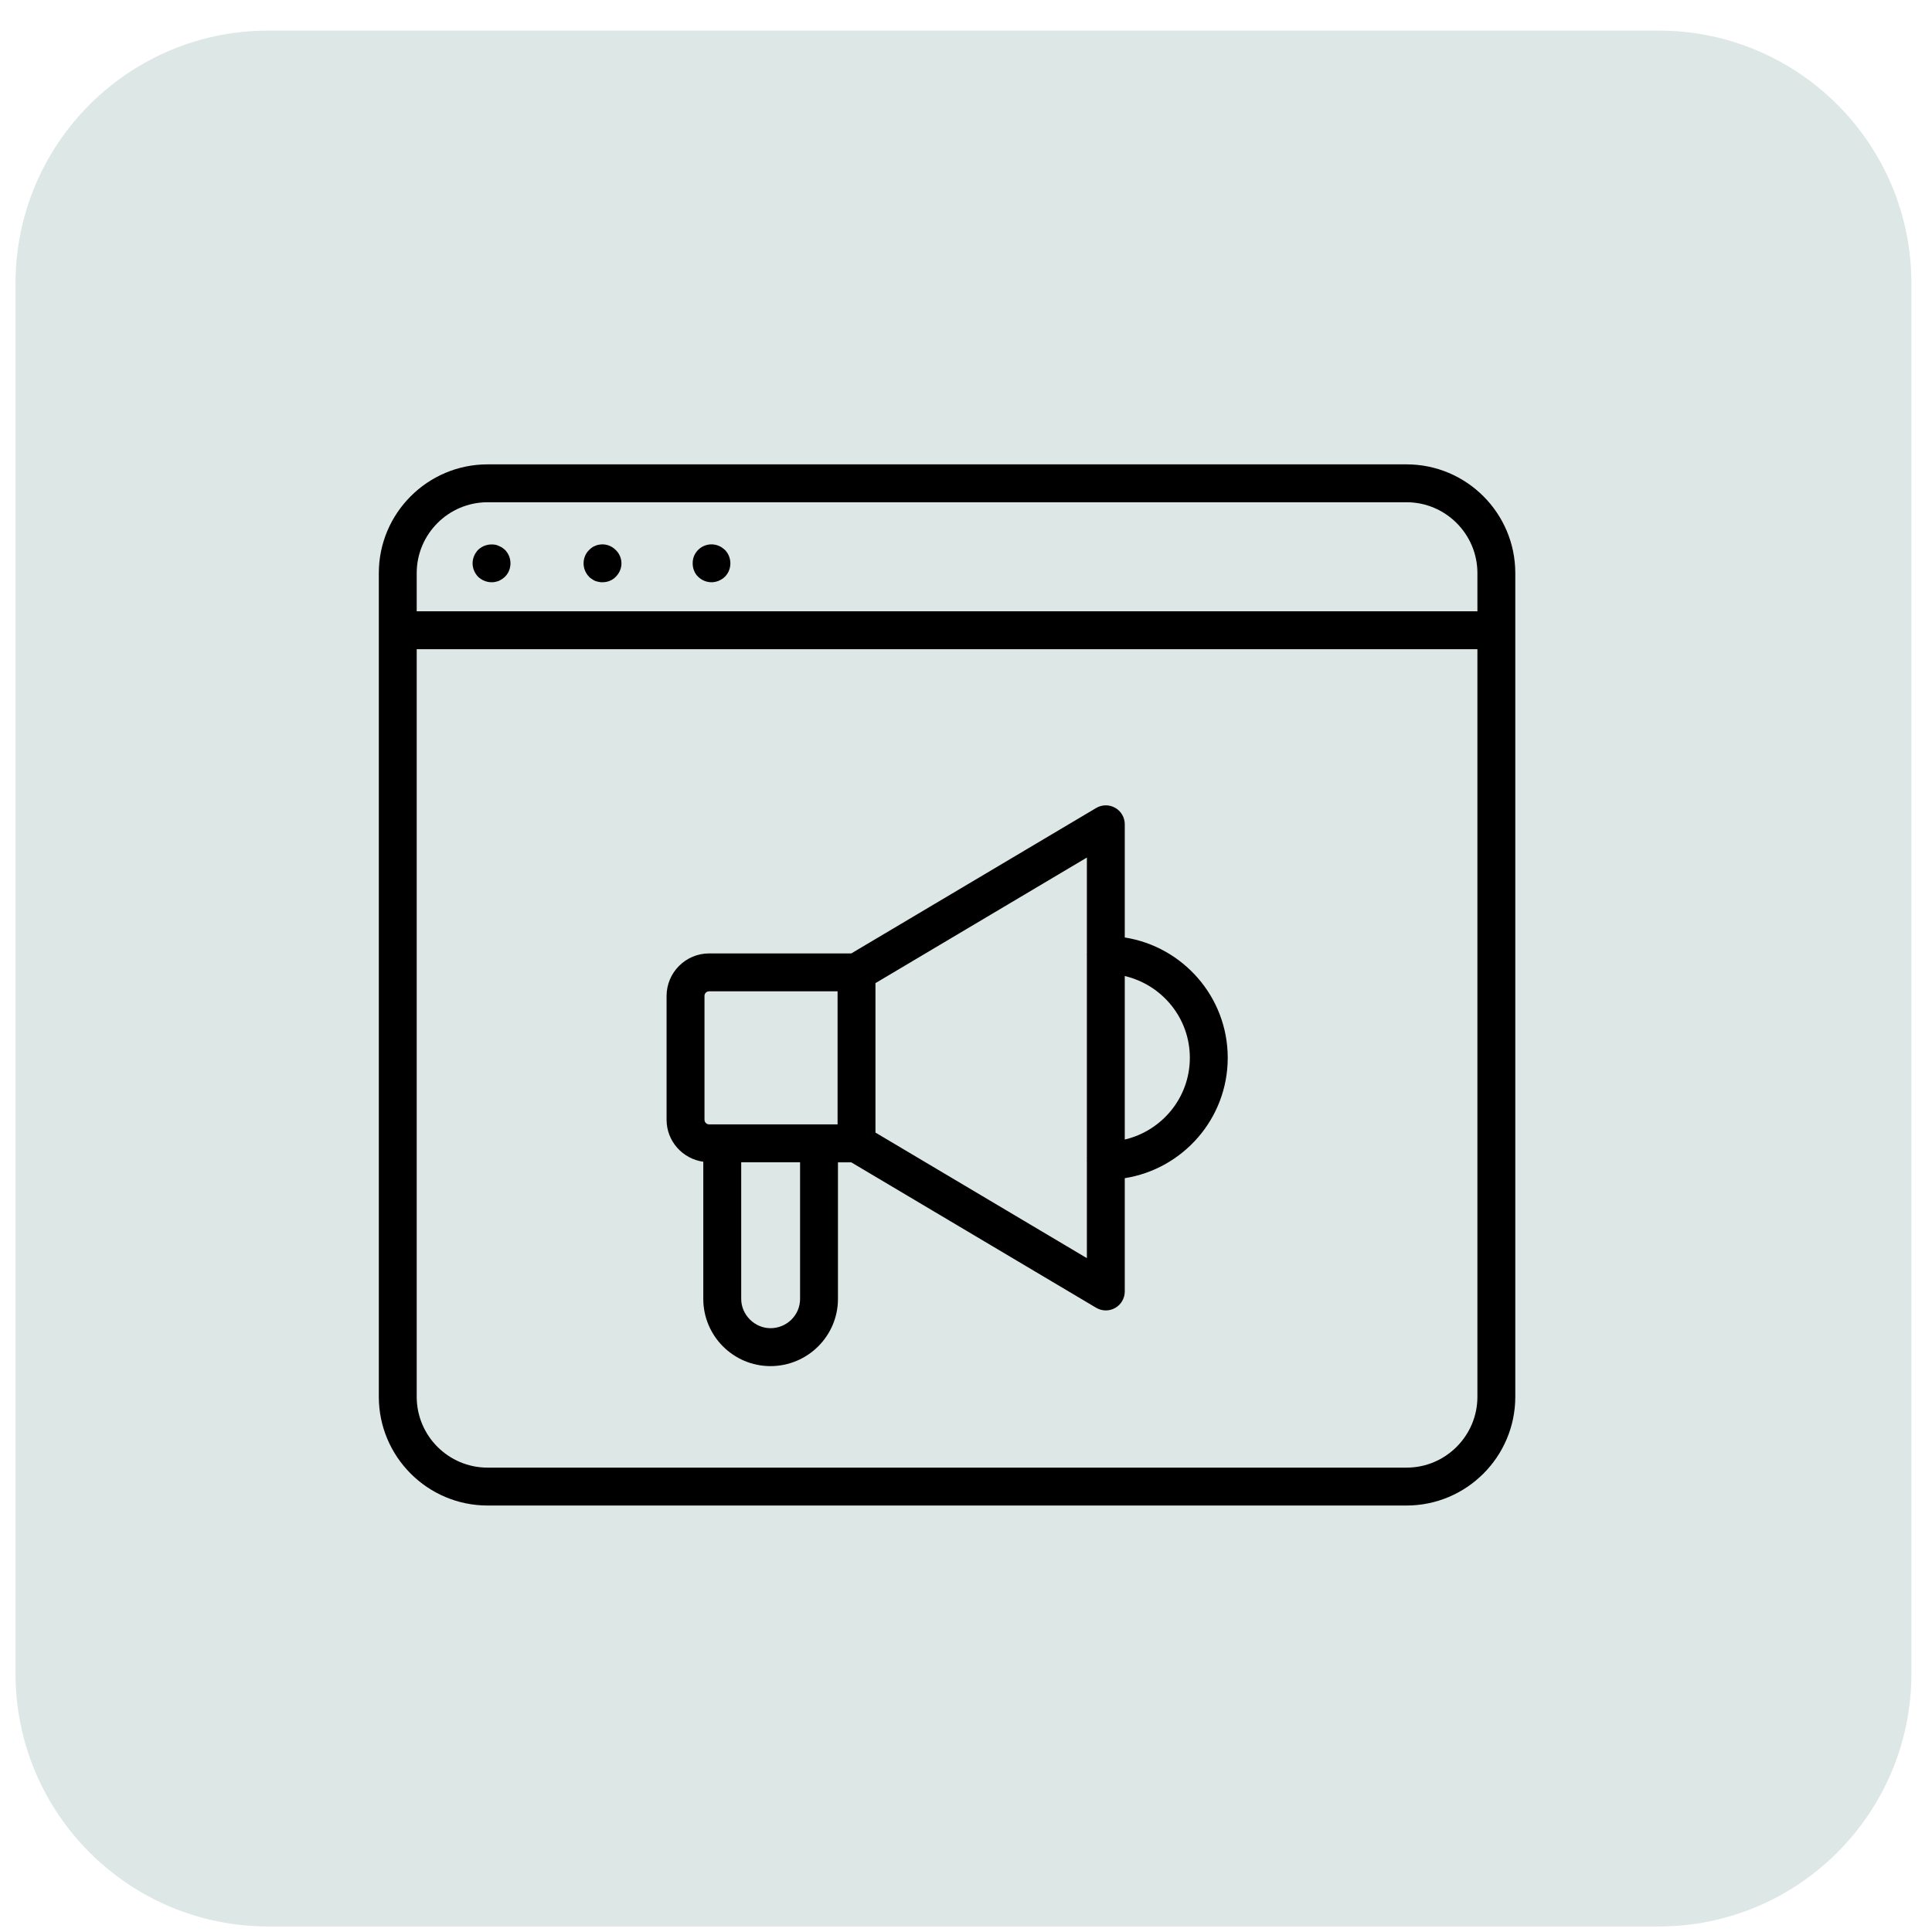
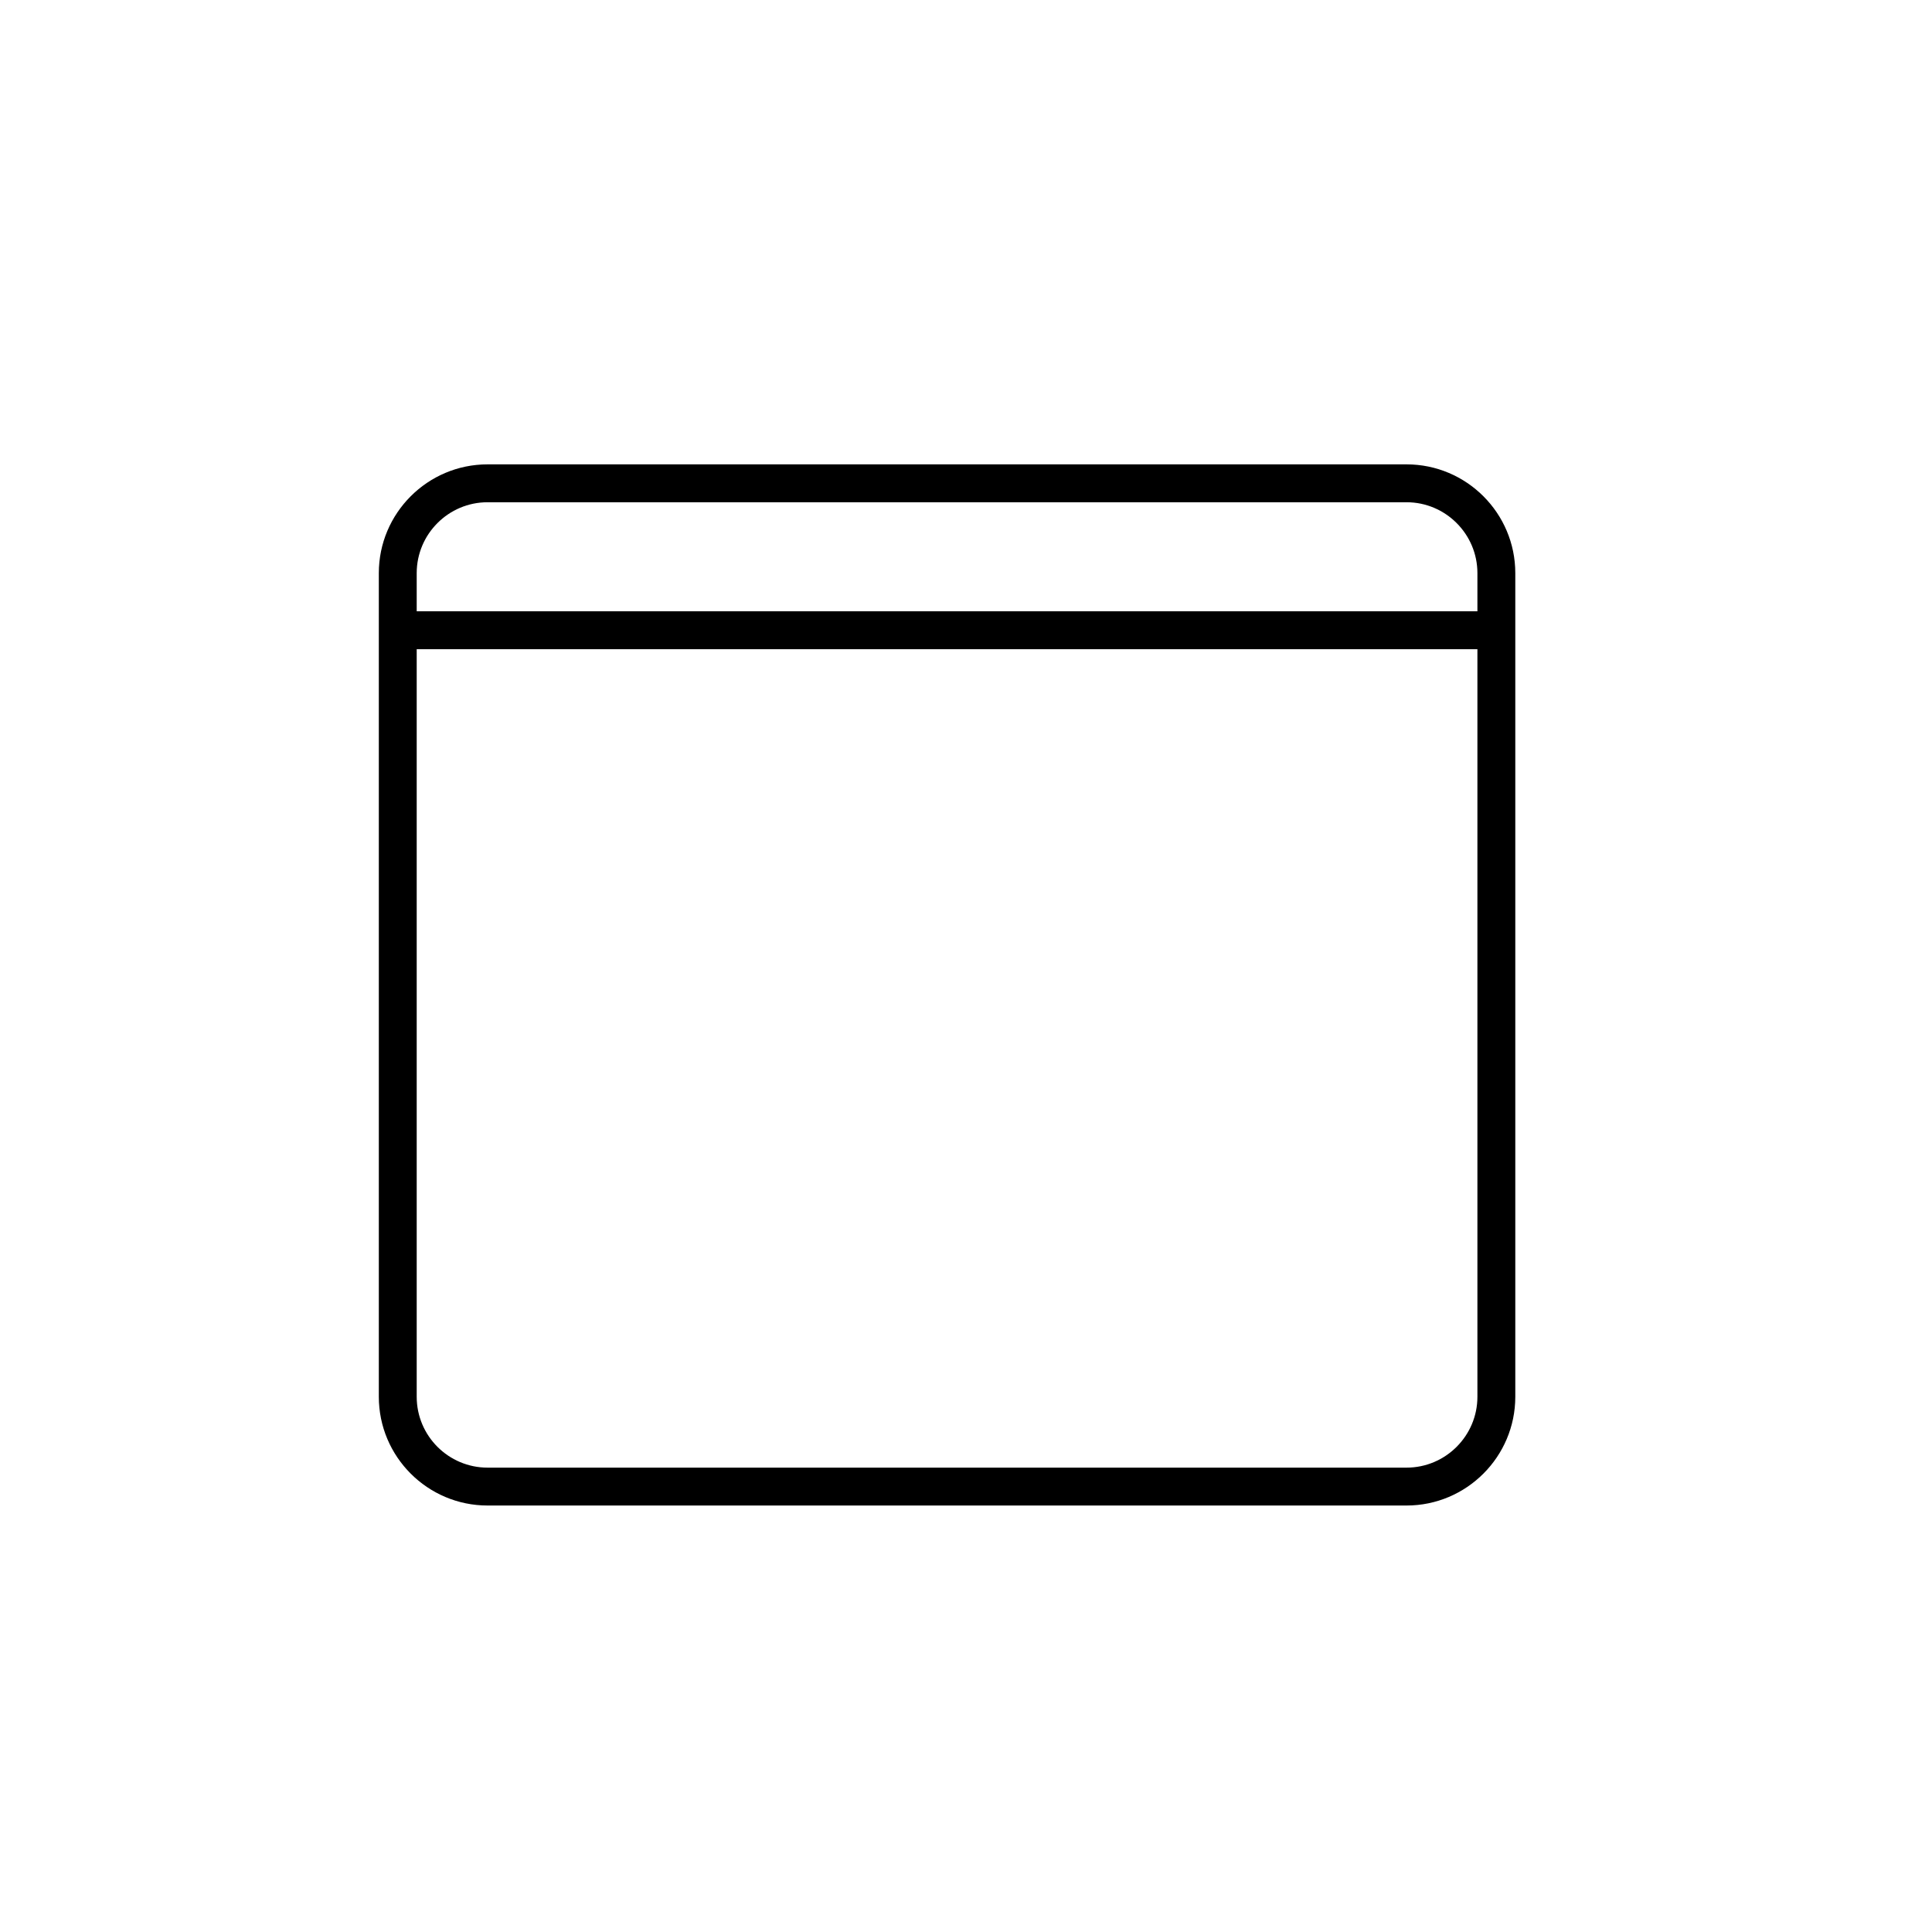
<svg xmlns="http://www.w3.org/2000/svg" width="51" height="51" viewBox="0 0 51 51" fill="none">
-   <path d="M43.783 0.808H7.083C3.398 0.808 0.41 3.796 0.41 7.481V44.181C0.41 47.867 3.398 50.854 7.083 50.854H43.783C47.469 50.854 50.456 47.867 50.456 44.181V7.481C50.456 3.796 47.469 0.808 43.783 0.808Z" fill="#00504C" fill-opacity="0.14" />
-   <path d="M29.691 24.747V21.759C29.691 21.579 29.595 21.413 29.439 21.325C29.282 21.235 29.091 21.238 28.936 21.329L22.472 25.168H18.719C18.1 25.168 17.596 25.672 17.596 26.291V29.559C17.596 30.126 18.019 30.591 18.565 30.667V34.288C18.565 35.266 19.361 36.062 20.338 36.062C21.321 36.062 22.12 35.266 22.12 34.288V30.683H22.472L28.936 34.522C29.014 34.568 29.103 34.592 29.191 34.592C29.277 34.592 29.362 34.57 29.439 34.526C29.595 34.437 29.691 34.271 29.691 34.092V31.101C31.228 30.858 32.409 29.528 32.409 27.924C32.409 26.32 31.228 24.989 29.691 24.747ZM18.596 26.291C18.596 26.223 18.651 26.168 18.719 26.168H22.11V29.681H21.621H21.62H21.619H19.067H19.066H19.065H18.72C18.652 29.681 18.597 29.626 18.597 29.558V26.291L18.596 26.291ZM21.12 34.288C21.12 34.715 20.77 35.061 20.339 35.061C19.92 35.061 19.566 34.707 19.566 34.288V30.682H21.12V34.288ZM23.11 29.897V25.952L28.691 22.637V25.186C28.691 25.192 28.688 25.197 28.688 25.203C28.688 25.209 28.691 25.214 28.691 25.22V30.627C28.691 30.633 28.688 30.637 28.688 30.643C28.688 30.649 28.691 30.654 28.691 30.66V33.212L23.11 29.897ZM29.691 30.081V25.765C30.673 25.995 31.409 26.872 31.409 27.923C31.409 28.974 30.673 29.851 29.691 30.081Z" fill="black" />
  <path d="M37.129 12.258H12.871C11.288 12.258 10 13.546 10 15.129V36.871C10 38.454 11.288 39.742 12.871 39.742H37.129C38.712 39.742 40 38.454 40 36.871V15.129C40 13.546 38.712 12.258 37.129 12.258ZM12.871 13.258H37.129C38.16 13.258 39 14.098 39 15.129V16.137H11V15.129C11 14.098 11.839 13.258 12.871 13.258ZM37.129 38.742H12.871C11.839 38.742 11 37.903 11 36.871V17.137H39V36.871C39 37.902 38.16 38.742 37.129 38.742Z" fill="black" />
-   <path d="M15.625 15.285C15.65 15.305 15.68 15.32 15.71 15.335C15.74 15.345 15.775 15.355 15.805 15.36C15.84 15.37 15.87 15.37 15.905 15.37C16.035 15.37 16.165 15.32 16.255 15.225C16.35 15.13 16.405 15.005 16.405 14.87C16.405 14.74 16.35 14.61 16.255 14.52C16.14 14.4 15.965 14.345 15.805 14.38C15.775 14.385 15.74 14.395 15.71 14.41C15.68 14.42 15.65 14.435 15.625 14.455C15.6 14.475 15.57 14.495 15.55 14.52C15.456 14.61 15.405 14.74 15.405 14.87C15.405 15 15.456 15.13 15.55 15.225C15.57 15.25 15.601 15.27 15.625 15.285Z" fill="black" />
-   <path d="M12.975 15.37C13.01 15.37 13.04 15.37 13.075 15.36C13.105 15.355 13.135 15.345 13.165 15.335C13.195 15.32 13.225 15.305 13.255 15.285C13.28 15.27 13.305 15.245 13.33 15.225C13.425 15.13 13.475 15.005 13.475 14.87C13.475 14.74 13.425 14.61 13.33 14.515C13.305 14.495 13.28 14.475 13.255 14.455C13.225 14.44 13.195 14.42 13.165 14.41C13.135 14.395 13.105 14.385 13.075 14.38C12.91 14.35 12.74 14.4 12.62 14.515C12.53 14.61 12.475 14.74 12.475 14.87C12.475 15.005 12.53 15.13 12.62 15.225C12.715 15.315 12.845 15.37 12.975 15.37Z" fill="black" />
-   <path d="M18.43 15.225C18.52 15.315 18.65 15.37 18.78 15.37C18.915 15.37 19.04 15.315 19.135 15.225C19.23 15.13 19.28 15.005 19.28 14.87C19.28 14.74 19.23 14.61 19.135 14.515L19.06 14.455C19.03 14.435 19.005 14.42 18.975 14.41C18.945 14.395 18.91 14.385 18.88 14.38C18.715 14.345 18.545 14.4 18.43 14.515C18.38 14.565 18.345 14.62 18.32 14.68C18.295 14.74 18.285 14.805 18.285 14.87C18.285 14.935 18.296 15 18.32 15.06C18.345 15.125 18.38 15.18 18.43 15.225H18.43Z" fill="black" />
</svg>